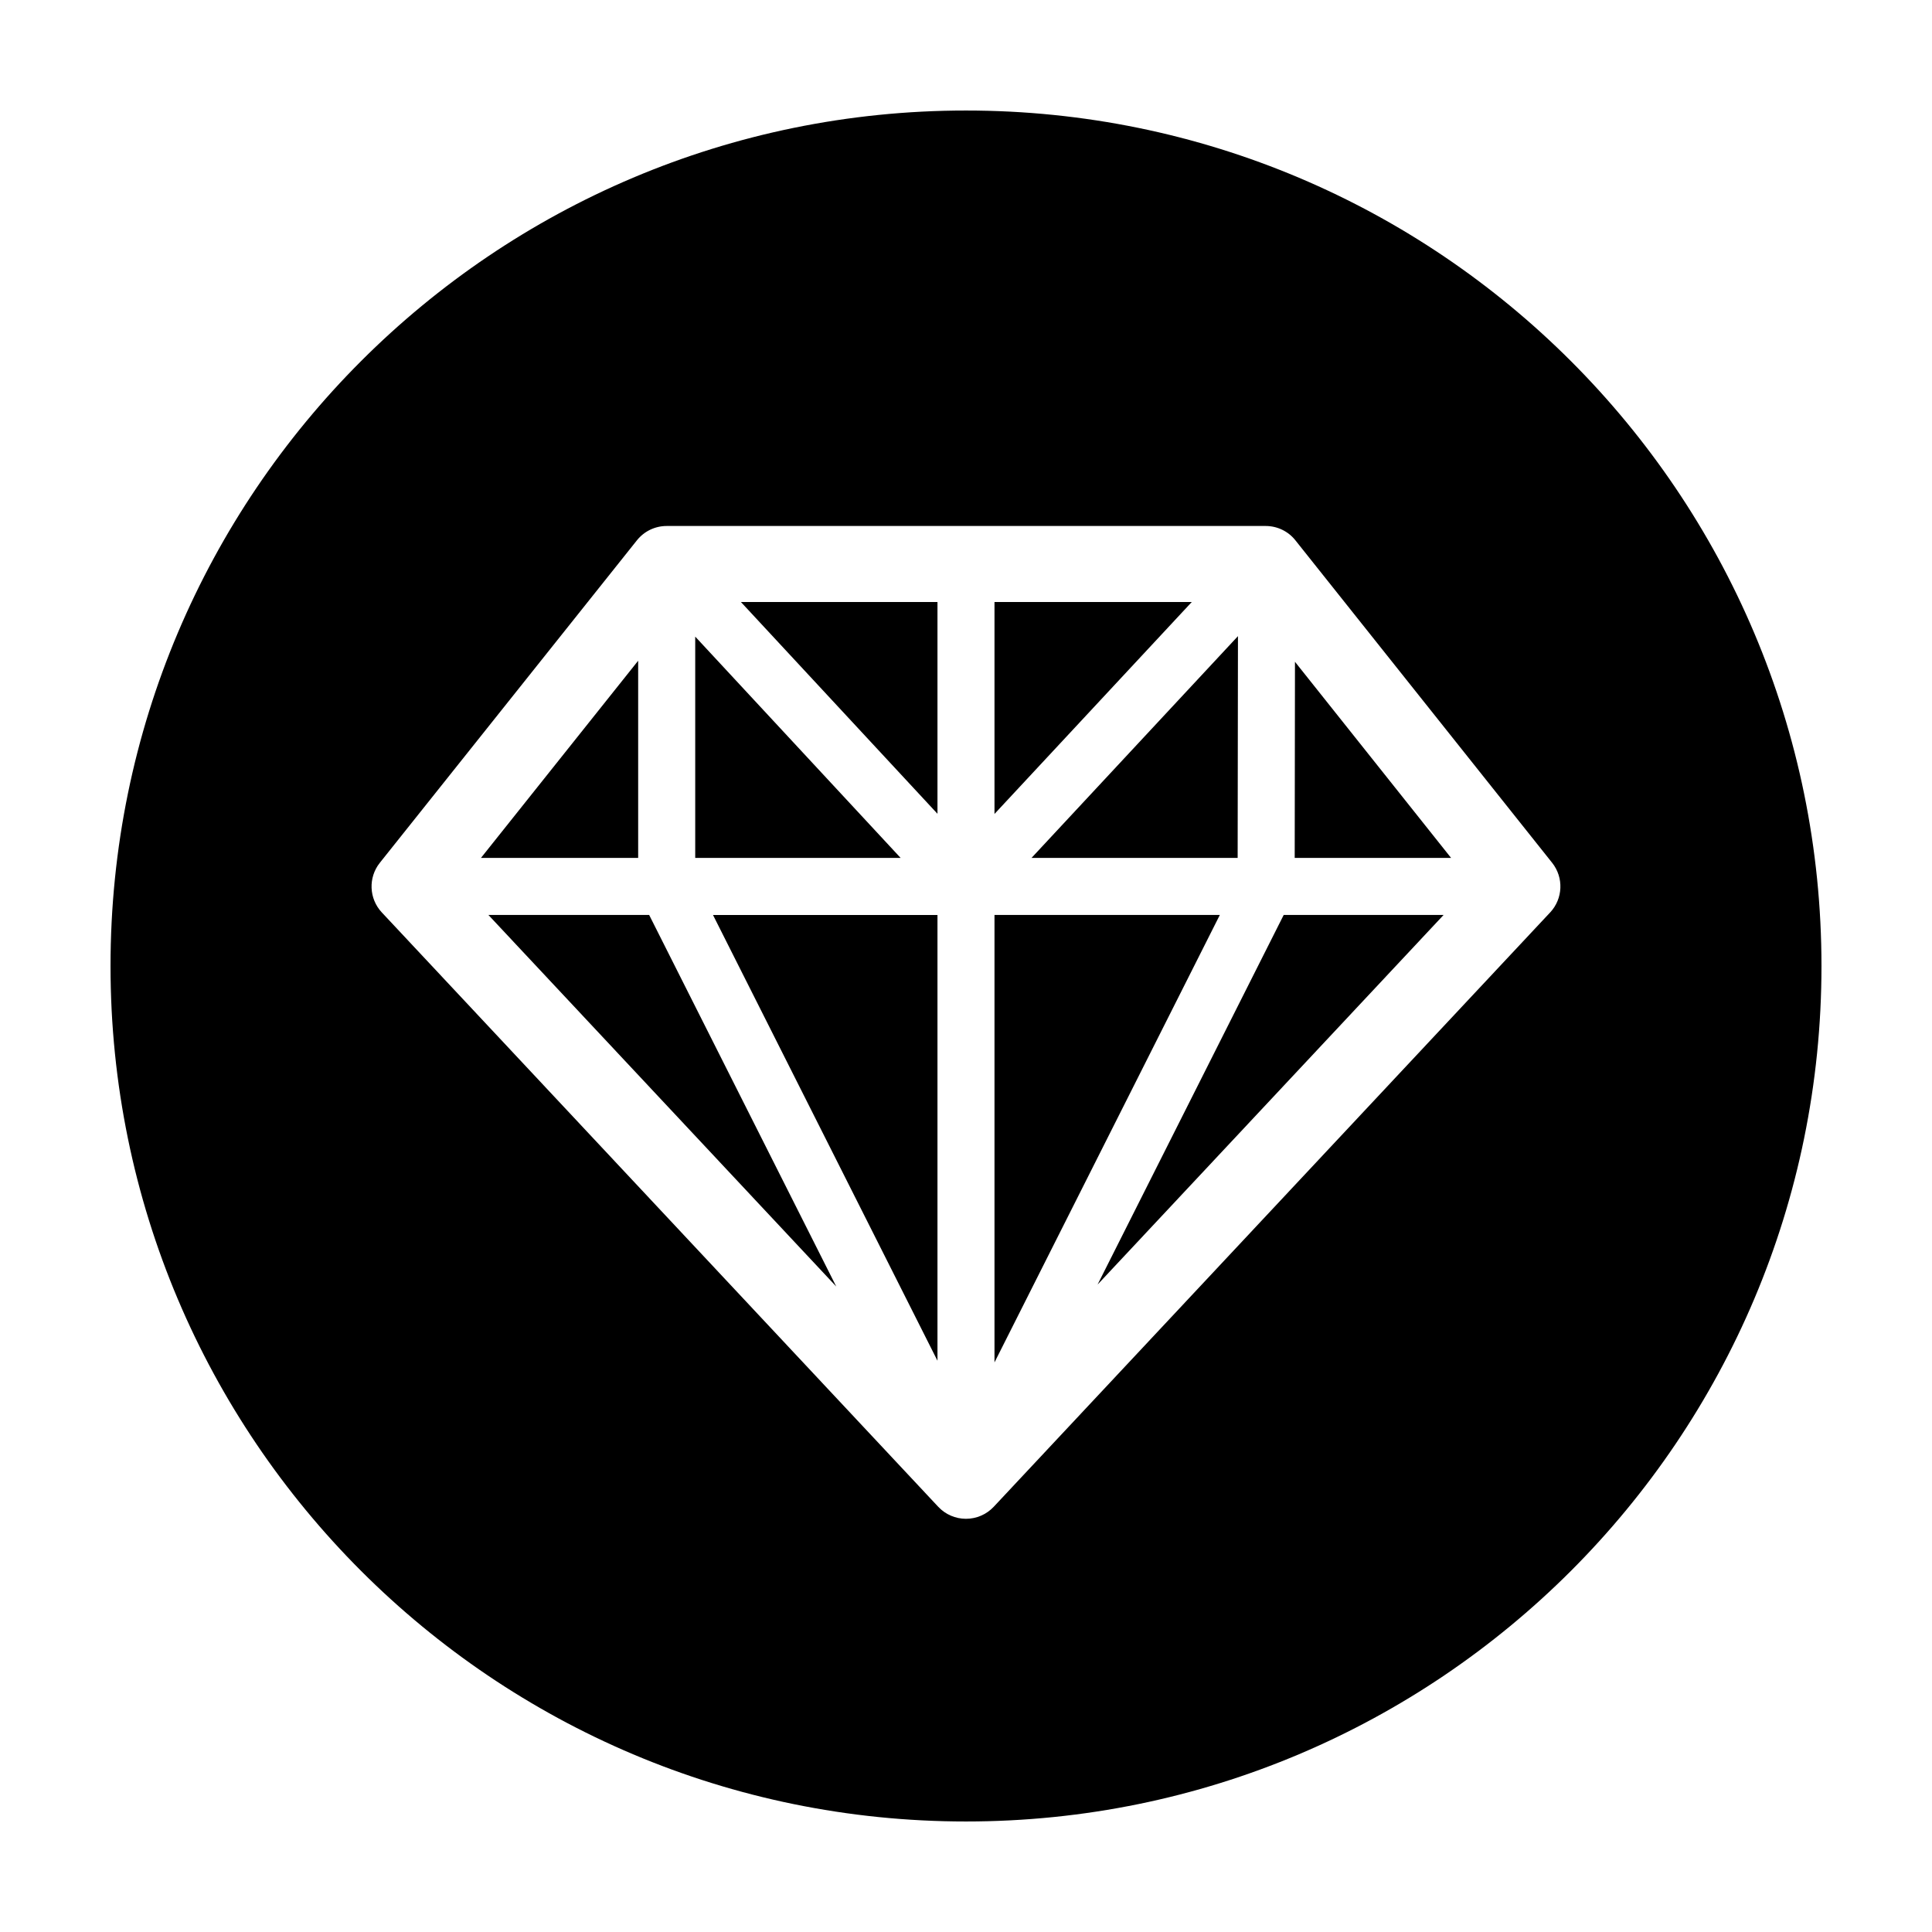
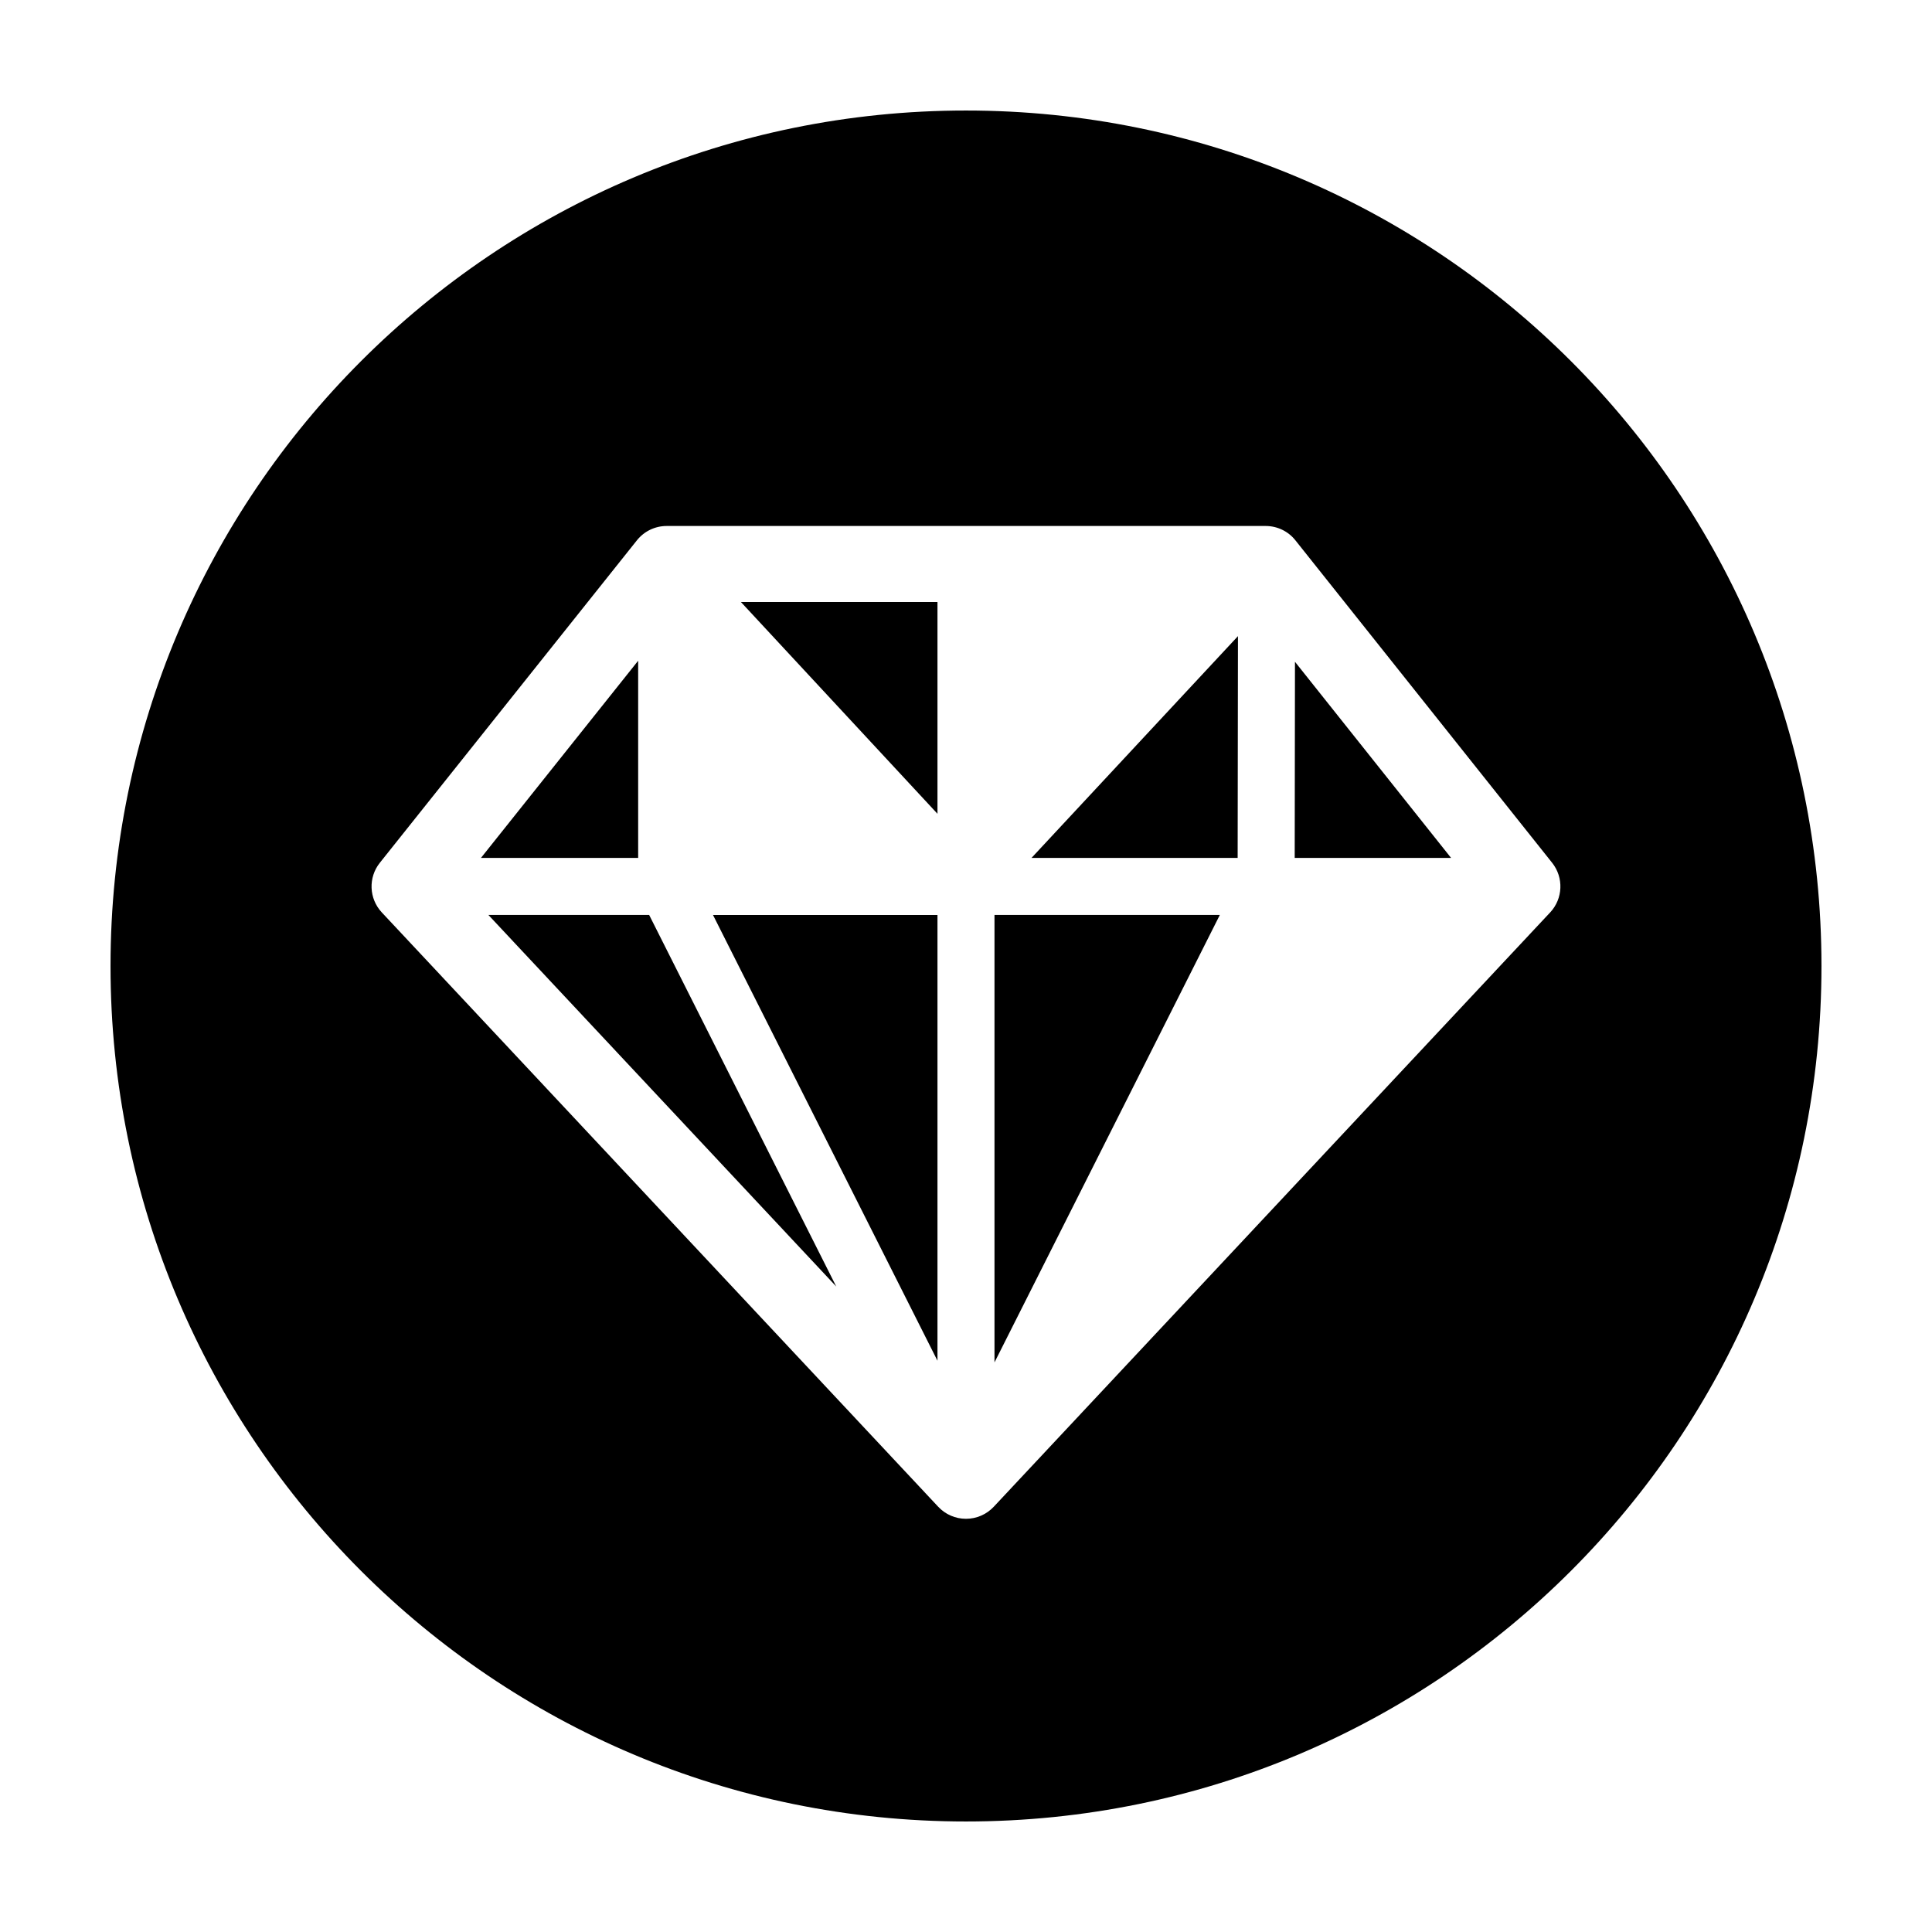
<svg xmlns="http://www.w3.org/2000/svg" fill="#000000" width="800px" height="800px" version="1.1" viewBox="144 144 512 512">
  <g>
-     <path d="m407.55 303.54v56.164l52.281-56.164z" />
    <path d="m392.44 359.66v-56.125h-52.094z" />
    <path d="m273.43 386.47 92.188 98.473-49.586-98.473z" />
    <path d="m392.44 504.61v-118.13h-59.488z" />
-     <path d="m328.24 312.71v58.641h54.43z" />
    <path d="m313.12 319.1-41.66 52.254h41.66z" />
    <path d="m487.11 371.36h41.445l-41.375-51.98z" />
    <path d="m471.99 371.36 0.082-58.777-54.715 58.777z" />
    <path d="m400 173.29c-125.21 0-226.71 101.5-226.71 226.71 0 125.21 101.5 226.71 226.71 226.71s226.71-101.5 226.71-226.71c-0.004-125.21-101.5-226.71-226.71-226.71zm154.8 212.52-147.45 157.5c-1.906 2.031-4.566 3.188-7.356 3.188-2.793 0-5.453-1.152-7.356-3.188l-147.45-157.5c-3.422-3.652-3.641-9.262-0.523-13.168l68.129-85.457c1.91-2.398 4.812-3.793 7.875-3.793h158.75c3.066 0 5.977 1.395 7.879 3.805l68.031 85.449c3.113 3.91 2.887 9.512-0.523 13.164z" />
-     <path d="m434.87 484.42 91.699-97.949h-42.375z" />
    <path d="m407.55 386.47v118.58l59.719-118.58z" />
  </g>
</svg>